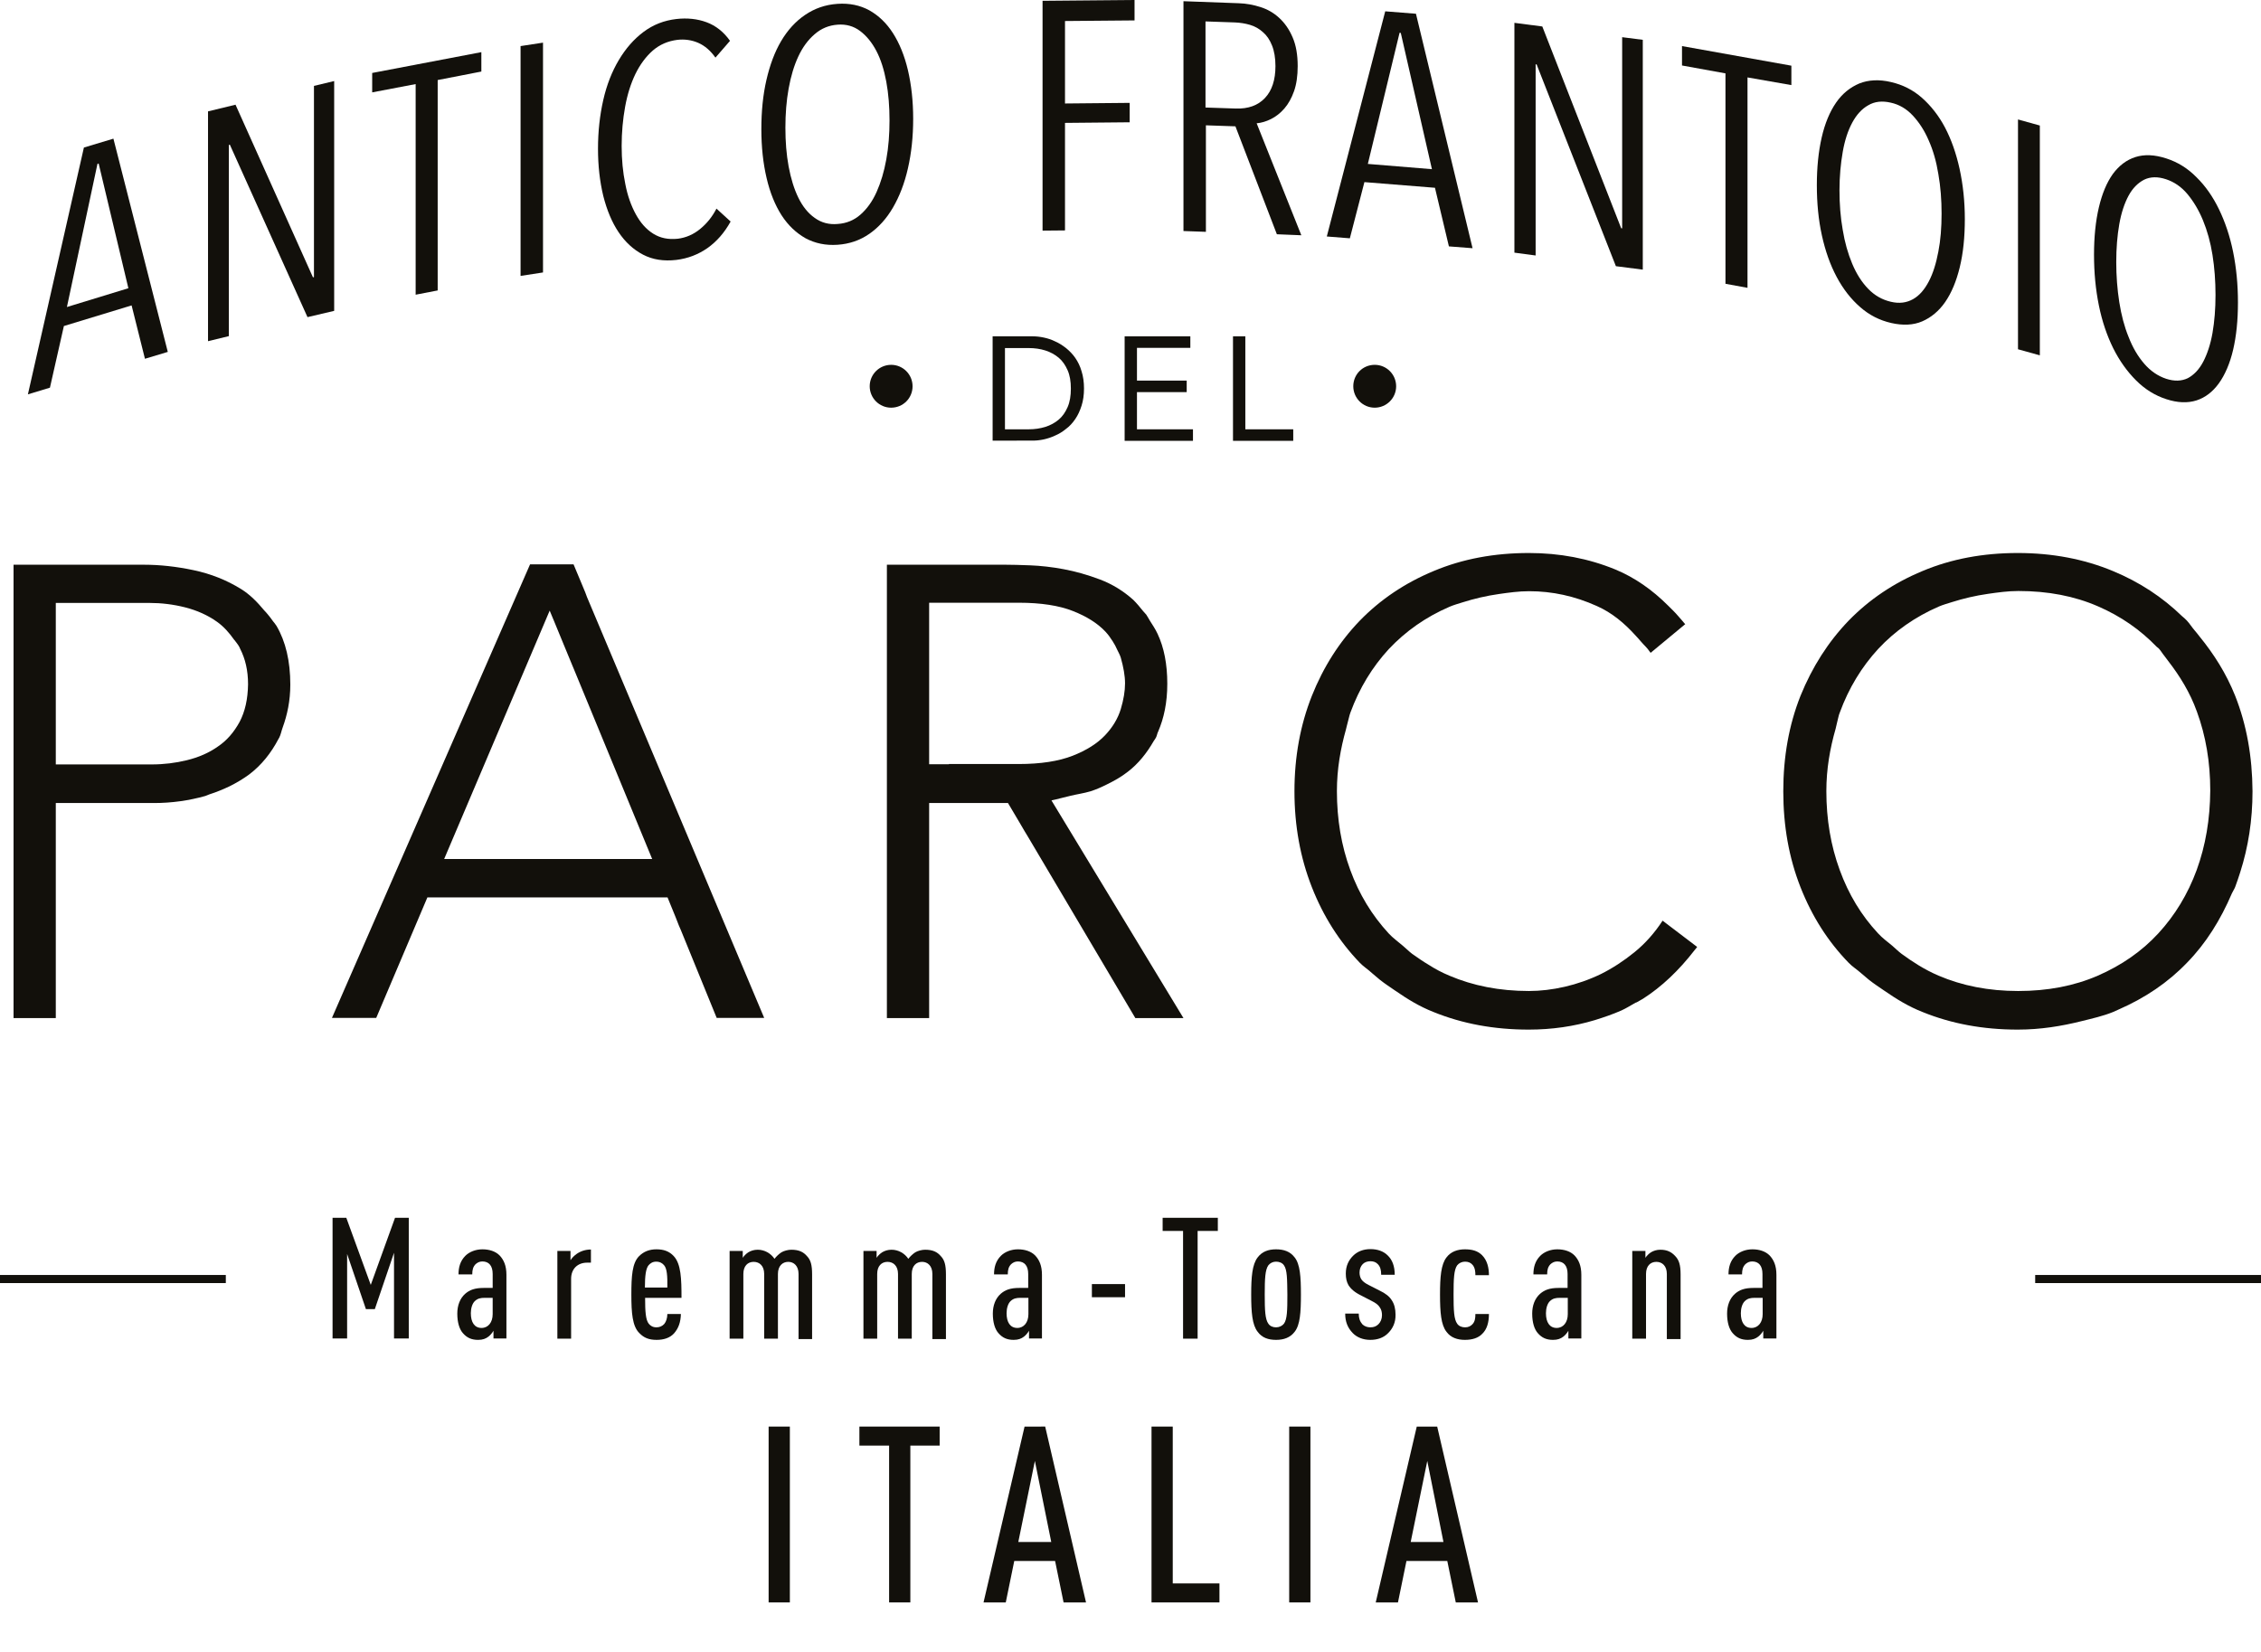
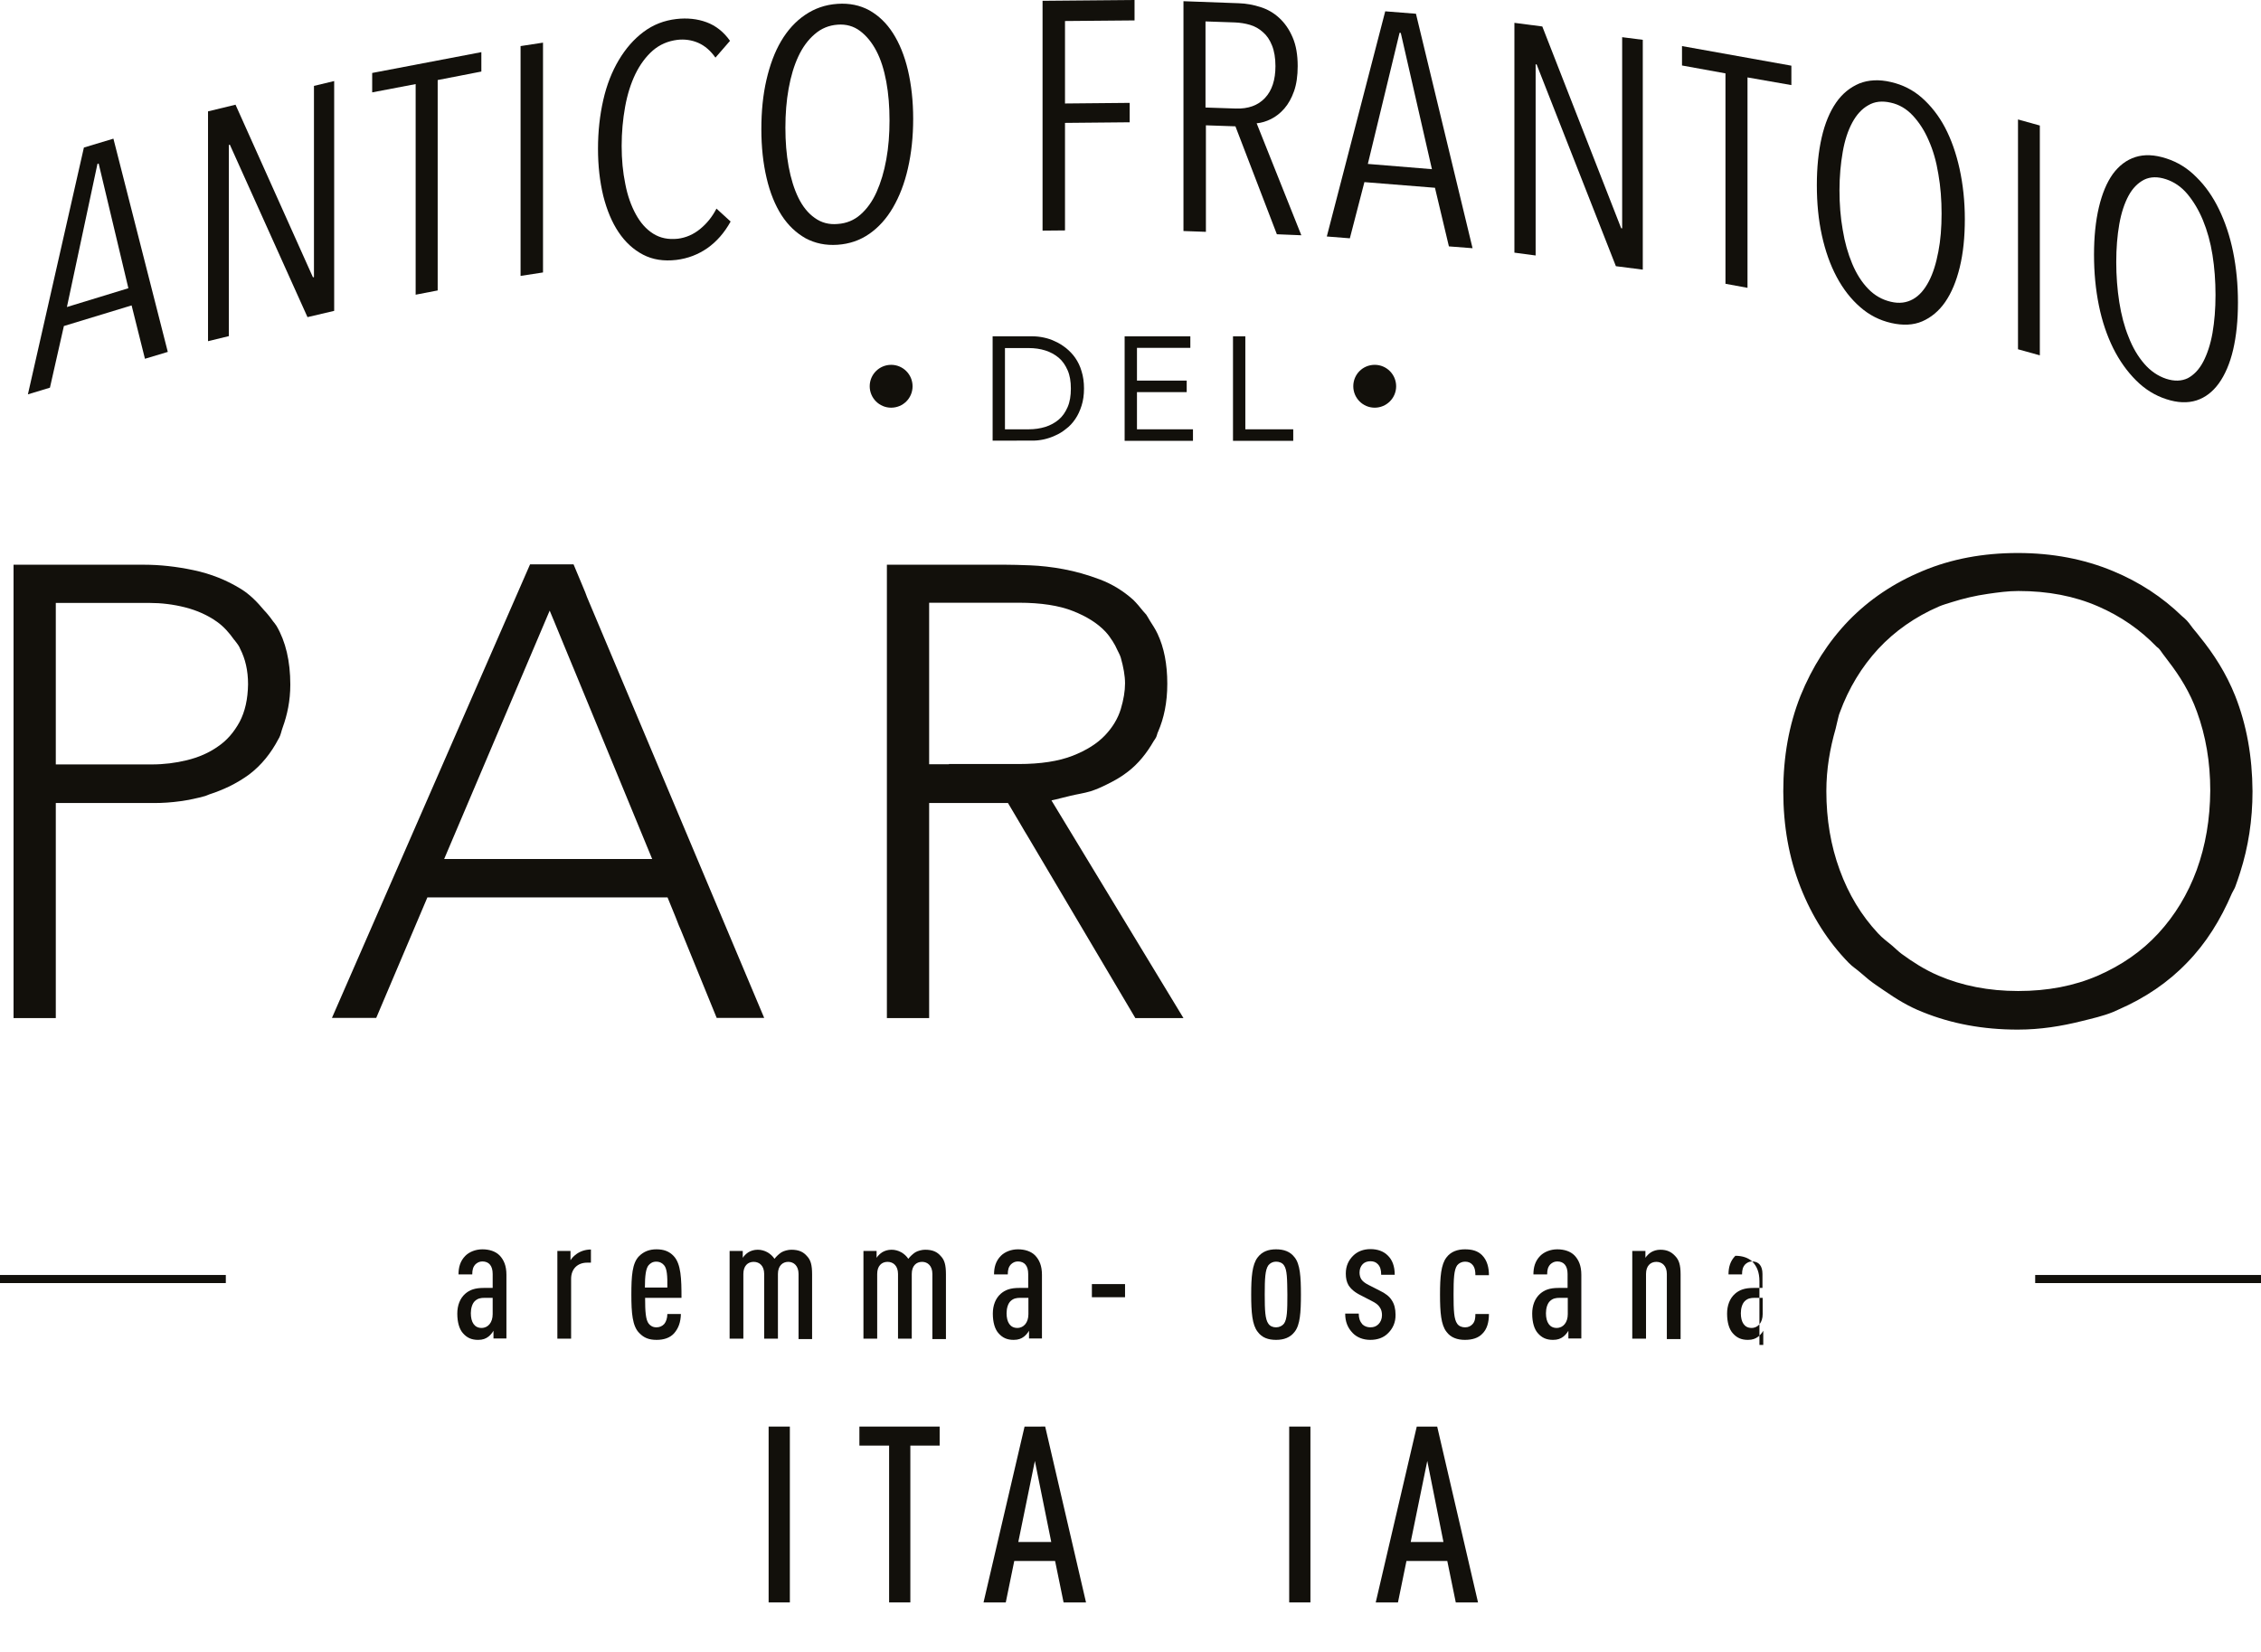
<svg xmlns="http://www.w3.org/2000/svg" version="1.1" id="Livello_1" x="0px" y="0px" viewBox="0 0 1118.4 817.3" style="enable-background:new 0 0 1118.4 817.3;" xml:space="preserve">
  <style type="text/css">
	.st0{fill:#12100B;}
	.st1{clip-path:url(#SVGID_2_);}
	.st2{opacity:0.32;fill:#12100B;enable-background:new    ;}
	.st3{fill:#D9A002;}
	.st4{fill:none;stroke:#12100B;stroke-width:1.5;stroke-miterlimit:10;}
	.st5{fill:none;stroke:#D9A002;stroke-width:1.5;stroke-miterlimit:10;}
	.st6{fill:#FFFFFF;}
	.st7{fill:none;stroke:#FFFFFF;stroke-width:1.5;stroke-miterlimit:10;}
	.st8{clip-path:url(#SVGID_4_);}
	.st9{clip-path:url(#SVGID_6_);}
	.st10{clip-path:url(#SVGID_8_);}
	.st11{enable-background:new    ;}
	.st12{fill:none;stroke:#12100B;stroke-width:4.004;stroke-miterlimit:10;}
	.st13{fill:none;}
</style>
  <g>
    <g>
      <path class="st0" d="M135,307.3c-0.8-1.2-1.7-2.3-2.6-3.4c-0.5-0.7-1.2-1.3-1.7-1.9c-3.4-4.1-7.1-7.9-11.5-10.6    c-7.1-4.4-14.9-7.5-23.4-9.3s-16.7-2.7-24.5-2.7H6.7v224.3h9.8h6.4h1.6h3.1V397.3h48.5c8.9,0,17.3-1.2,25.5-3.5    c0.7-0.2,1.3-0.6,2-0.8c3.5-1.1,6.8-2.5,10-4c3.4-1.7,6.6-3.6,9.6-5.8c6.1-4.6,10.9-10.6,14.6-17.7c0.1-0.2,0.2-0.3,0.3-0.5    c0.8-1.5,1.1-3.4,1.7-5c2.3-6.3,3.8-13.3,3.8-21.3c0-11.6-2.3-21.3-6.8-29C136.2,308.7,135.6,308.1,135,307.3z M118.5,357.2    c-2.8,5.1-6.3,9.2-10.8,12.2c-4.4,3.1-9.5,5.3-15.2,6.7c-5.7,1.4-11.5,2.1-17.4,2.1H45.4h-1.6h-6.4h-9.8v-79.9h46.3    c5.9,0,11.8,0.7,17.7,2.2c5.9,1.5,11.2,3.9,15.7,7.1c3.4,2.4,6.1,5.5,8.5,8.9c0.1,0.1,0.1,0.2,0.2,0.2c0.8,1.1,1.7,2.1,2.4,3.4    c0.2,0.3,0.2,0.6,0.4,0.9c2.5,4.9,3.9,10.6,3.9,17.5C122.6,345.9,121.2,352.1,118.5,357.2z" />
      <path class="st0" d="M289.5,293.1l-1.7-4.1l-4.1-9.8h-21.5l-98,224.4h14.1h7.8l25.3-59.6h2.1h0.6h116.1l4,9.8l1.6,4.1l1,2.3    l17.7,43.4h5.8h3.8h2.6H378l-87.6-208.1L289.5,293.1z M222.4,425h-0.6h-2.1l52.2-122.9l1.7,4.1l0.3,0.7l4.9,11.9l4.5,10.9l0.3,0.7    l39,94.6h-79.3h-0.6h-9.1L222.4,425L222.4,425z" />
      <path class="st0" d="M529.6,393.7c3.3-0.8,6.4-1.2,9.8-2.2c2.8-0.9,5.3-2,7.9-3.3c3.7-1.8,7.3-3.8,10.6-6.4    c5.1-3.9,9.3-9.1,12.8-15.2c0.4-0.6,0.8-1.1,1.1-1.7c0.5-0.9,0.6-2.1,1.1-3c2.8-6.5,4.5-14.2,4.5-23.6c0-9.7-1.6-17.9-4.8-24.7    c-1.1-2.4-2.5-4.4-3.8-6.5c-0.6-1-1.2-2.1-1.8-3c-0.5-0.6-1.1-1.2-1.6-1.8c-1.5-1.9-3.1-3.8-4.8-5.5c-4.9-4.4-10.4-7.8-16.5-10.1    c-6.1-2.3-12.1-4-18-5.1s-11.4-1.7-16.5-1.9c-5.1-0.2-9.1-0.3-12-0.3h-58.9v224.3h9.8h6.4h1.6h3.1V397.3h39l5.8,9.8l2.4,4.1    l1.4,2.3l53.4,90.2h4h2.6h3h14.2L520.1,396C523.1,395.4,526.4,394.4,529.6,393.7z M469.4,378.1h-9.8v-79.9H504    c10.9,0,19.9,1.4,26.7,4.1c6.9,2.7,12.2,6.1,16,10.1c1.4,1.5,2.5,3,3.5,4.6c0.1,0.1,0.2,0.2,0.2,0.3c0.9,1.4,1.6,2.7,2.2,4.1    c0.6,1.3,1.4,2.6,1.8,4c1.3,4.6,2.1,8.9,2.1,12.7c0,3.8-0.7,8-2.1,12.7c-1.4,4.6-4,9-7.8,13s-9.1,7.4-16,10.1s-15.8,4.1-26.7,4.1    h-26.6h-1.6h-6.3V378.1z" />
-       <path class="st0" d="M808.5,471.1c-5.3,4.3-10.8,7.9-16.6,10.8c-5.8,2.8-11.8,4.9-17.9,6.3s-12,2.1-17.7,2.1    c-14.6,0-27.7-2.6-39.4-7.6c-3.6-1.5-7-3.3-10.1-5.3c-2.9-1.7-5.6-3.6-8.3-5.5c-1.6-1.2-3-2.7-4.6-4c-2.3-2-4.9-3.8-7-6.1    c-8.2-8.9-14.6-19.3-19-31.4c-4.4-12-6.6-25-6.6-39c0-10.9,1.8-21,4.5-30.6c0.3-1.1,0.5-2.2,0.8-3.2c0.5-1.7,0.8-3.5,1.4-5.1    c4.4-12,10.8-22.5,19-31.4c8.3-8.8,18.2-15.8,30-20.9c2.1-0.9,4.3-1.5,6.5-2.2c5.7-1.8,11.6-3.2,17.9-4.1c4.9-0.7,9.8-1.4,15-1.4    c11.4,0,22.5,2.4,33.4,7.3c7.5,3.3,13.7,8.5,19.3,14.7c0.8,0.9,1.7,1.8,2.5,2.8c1.5,1.8,3.2,3.2,4.5,5.2c0.1,0.2,0.3,0.3,0.4,0.5    l0.1-0.1l0.6-0.5l1.8-1.5l14.6-12.1c-0.1-0.1-0.2-0.2-0.3-0.3c-1-1.3-2.1-2.4-3.1-3.6c-1.6-1.9-3.3-3.5-5-5.2    c-7.9-7.9-16.6-14-26.3-18c-13.2-5.4-27.4-8.1-42.6-8.1c-17.1,0-32.8,2.9-47.1,8.9c-14.2,5.9-26.4,14.1-36.6,24.6    c-10.1,10.5-18,22.9-23.7,37.2c-5.7,14.4-8.6,30.1-8.6,47.2s2.9,32.9,8.6,47.4s13.6,26.9,23.7,37.4c1.8,1.9,4.1,3.3,6,5.1    c1.3,1.1,2.6,2.2,3.9,3.3c2.5,2,5.3,3.8,7.9,5.6c5.8,4,11.8,7.7,18.7,10.4c14.3,5.8,29.9,8.7,47.1,8.7c11.5,0,22.4-1.6,32.7-4.7    c4.5-1.4,8.9-2.9,13.2-4.8c2.4-1.1,4.6-2.5,6.9-3.8c0.2-0.1,0.4-0.1,0.6-0.2c1-0.5,2-1.2,3-1.7c9.4-6,17.9-14.1,25.7-24.2    c0.4-0.5,0.8-0.9,1.2-1.5l-17.1-13C818.5,461.5,813.8,466.8,808.5,471.1z" />
      <path class="st0" d="M1105.6,344.2c-4.4-11-10.5-20.6-17.6-29.3c-0.8-1-1.6-2.1-2.5-3.1c-1.3-1.5-2.4-3.3-3.8-4.8    c-0.7-0.8-1.5-1.4-2.3-2.1c-9.7-9.4-21-16.9-34.3-22.4c-14.2-5.9-29.9-8.9-47-8.9s-32.8,2.9-47.1,8.9    c-14.2,5.9-26.4,14.1-36.6,24.6c-10.1,10.5-18,22.9-23.8,37.2c-5.7,14.4-8.5,30.1-8.5,47.2s2.8,32.9,8.5,47.4s13.6,26.9,23.8,37.4    c1.8,1.9,4.1,3.3,6.1,5.1c1.3,1.1,2.6,2.2,3.9,3.3c2.5,2,5.3,3.8,7.9,5.6c5.8,4,11.8,7.7,18.7,10.4c14.3,5.8,29.9,8.7,47.1,8.7    c11.2,0,21.6-1.7,31.6-4.2c5.2-1.3,10.6-2.5,15.5-4.5c1-0.4,1.9-0.9,2.9-1.3c13-5.7,24.3-13.3,33.7-23.1    c9.4-9.6,16.6-21.2,22.2-34.3c0.5-1.1,1.1-1.9,1.6-3.1c0.9-2.4,1.7-4.8,2.5-7.3c4-12.5,6.1-25.8,6.1-40.1    C1114.1,374.3,1111.3,358.6,1105.6,344.2z M1086.6,430.4c-4.4,12-10.8,22.5-19,31.4s-18.2,15.8-29.9,20.9s-24.9,7.6-39.4,7.6    c-14.6,0-27.7-2.6-39.4-7.6c-3.5-1.5-6.9-3.3-10-5.2c-2.9-1.8-5.6-3.6-8.3-5.6c-1.6-1.2-3.1-2.7-4.6-4c-2.4-2-4.9-3.8-7-6.1    c-8.3-8.9-14.6-19.3-19-31.4c-4.4-12-6.6-25-6.6-39c0-11,1.8-21.1,4.6-30.9c0.3-1,0.4-2,0.7-3c0.5-1.7,0.7-3.5,1.4-5.1    c4.4-12,10.8-22.5,19-31.4c8.2-8.8,18.2-15.8,29.9-20.9c2.1-0.9,4.3-1.5,6.5-2.2c5.7-1.8,11.6-3.2,17.9-4.1    c4.9-0.7,9.8-1.4,15-1.4c14.6,0,27.7,2.5,39.4,7.6c11.3,4.9,20.9,11.6,29,20c0.3,0.3,0.7,0.5,1,0.8c1.1,1.2,1.8,2.5,2.8,3.7    c0.6,0.8,1.2,1.6,1.8,2.4c5.8,7.5,10.9,15.7,14.3,25.2c4.4,12,6.6,25,6.6,39C1093.2,405.3,1091,418.3,1086.6,430.4z" />
    </g>
    <g>
      <g>
        <path class="st0" d="M71.7,177.5l-6.6-26.4l-33.5,10.2l-6.9,30.5l-10.9,3.3L41.5,73l14.6-4.4L83,174.1L71.7,177.5z M48.8,80.9     l-0.6,0.2l-15.1,70.8l30.4-9.3L48.8,80.9z" />
      </g>
      <g>
        <path class="st0" d="M152.1,156.9l-38.4-85.3l-0.5,0.1v94.6l-10.3,2.5V55.1l13.6-3.3l38.3,85.4l0.5-0.1V42.5l10-2.4v113.7     L152.1,156.9z" />
      </g>
      <g>
        <path class="st0" d="M216.5,39.6v104.1l-10.9,2.1V41.6l-21.5,4.1v-9.6l54-10.3v9.6L216.5,39.6z" />
      </g>
      <g>
        <path class="st0" d="M257.5,136.5V22.8l11.1-1.7v113.7L257.5,136.5z" />
      </g>
      <g>
        <path class="st0" d="M350,122.7c-4.6,3.2-9.7,5.2-15.5,5.9c-6.2,0.7-11.6-0.1-16.4-2.6s-8.8-6.2-12.1-11.1     c-3.3-4.9-5.8-10.9-7.6-18c-1.7-7.1-2.6-14.8-2.6-23.3c0-8.6,0.9-16.6,2.6-24.1s4.3-14.1,7.7-19.8c3.4-5.7,7.4-10.3,12.2-13.9     c4.8-3.6,10.2-5.7,16.3-6.4c5.3-0.6,10.3-0.1,14.9,1.6s8.5,4.8,11.6,9.2l-7.2,8.3c-2.5-3.5-5.3-5.9-8.5-7.3s-6.7-1.9-10.3-1.5     c-4.7,0.6-8.7,2.3-12.2,5.3c-3.4,3-6.3,6.9-8.6,11.6c-2.3,4.8-4,10.2-5.1,16.3c-1.1,6.1-1.7,12.6-1.7,19.3c0,6.7,0.6,13,1.8,18.8     c1.1,5.8,2.9,10.8,5.2,15c2.3,4.2,5.1,7.4,8.6,9.6s7.5,3,12.2,2.5c4-0.5,7.7-2.1,11-4.8c3.3-2.7,6-6,8.1-10.1l7,6.4     C358.3,115.2,354.5,119.5,350,122.7z" />
      </g>
      <g>
        <path class="st0" d="M451.7,58.8c0,8.9-0.9,17.1-2.6,24.5c-1.7,7.5-4.2,13.9-7.4,19.4c-3.2,5.5-7.1,9.8-11.7,13s-9.8,5-15.7,5.4     c-5.9,0.4-11.1-0.7-15.8-3.2c-4.6-2.6-8.6-6.3-11.9-11.4c-3.2-5-5.7-11.1-7.4-18.4c-1.7-7.2-2.6-15.3-2.6-24.2     c0-8.8,0.8-16.9,2.5-24.3s4.1-13.9,7.3-19.3c3.2-5.4,7.1-9.7,11.8-12.9c4.7-3.2,10-5.1,16.1-5.5c5.9-0.4,11.1,0.7,15.7,3.2     c4.6,2.6,8.5,6.3,11.7,11.3s5.7,11.1,7.4,18.3C450.8,42,451.7,50,451.7,58.8z M440,59.6c0-6.8-0.5-13.2-1.6-19.2     c-1.1-5.9-2.7-11-4.9-15.2c-2.2-4.2-4.9-7.5-8.1-9.9s-6.9-3.4-11-3.1c-4.4,0.3-8.2,1.9-11.4,4.7c-3.3,2.8-6,6.5-8.1,11     s-3.7,9.8-4.8,15.9c-1.1,6.1-1.6,12.5-1.6,19.4s0.5,13.2,1.6,19.2c1.1,5.9,2.7,11.1,4.8,15.4c2.1,4.3,4.8,7.7,8.1,10     c3.3,2.4,7.1,3.4,11.4,3c4.3-0.3,8-1.8,11.2-4.6c3.2-2.8,5.9-6.5,8-11.2s3.7-10,4.8-16.1C439.5,72.9,440,66.4,440,59.6z" />
      </g>
      <g>
        <path class="st0" d="M526.8,10.4v40.8l32-0.3v9.6l-32,0.3V114l-11.1,0.1V0.4L561.2,0v10.1L526.8,10.4z" />
      </g>
      <g>
        <path class="st0" d="M631.6,115.9l-20.5-53.4L596.5,62v52.7l-11.1-0.4V0.6l27.3,1c3.7,0.1,7.4,0.8,10.8,1.9     c3.5,1.1,6.6,2.9,9.3,5.4s4.9,5.6,6.6,9.6c1.7,3.9,2.5,8.7,2.5,14.2c0,4.8-0.6,9-1.8,12.4c-1.2,3.4-2.8,6.3-4.8,8.6     c-2,2.3-4.2,4-6.6,5.2s-4.8,1.9-7.1,2.1l22.1,55.4L631.6,115.9z M630.9,32.7c0-4-0.6-7.5-1.7-10.2c-1.1-2.8-2.6-5-4.5-6.6     c-1.9-1.7-4-2.9-6.4-3.6s-4.9-1.1-7.5-1.2l-14.5-0.5v42.6l15,0.5c6.1,0.2,10.9-1.5,14.4-5.2C629.2,44.8,630.9,39.5,630.9,32.7z" />
      </g>
      <g>
        <path class="st0" d="M716.7,121.9l-6.9-29l-34.9-2.8l-7.2,27.8l-11.4-0.9L685.2,5.6l15.2,1.2l28,116L716.7,121.9z M692.9,16.3     l-0.6-0.1l-15.7,64.9l31.7,2.6L692.9,16.3z" />
      </g>
      <g>
        <path class="st0" d="M799.3,131.7l-39.2-99.8l-0.5-0.1v94.6l-10.5-1.4V11.3l13.8,1.8l39,99.8l0.5,0.1V18.4l10.2,1.3v113.7     L799.3,131.7z" />
      </g>
      <g>
        <path class="st0" d="M864.4,38.3v104.1l-10.9-2V36.3L832,32.4v-9.6l54.1,9.7v9.6L864.4,38.3z" />
      </g>
      <g>
        <path class="st0" d="M971.9,108.4c0,8.9-0.8,16.8-2.5,23.8s-4.1,12.7-7.2,17.2c-3.1,4.5-7,7.7-11.4,9.6s-9.6,2.1-15.3,0.8     c-5.7-1.3-10.9-3.9-15.4-7.9c-4.5-3.9-8.4-8.9-11.6-14.9s-5.6-12.8-7.3-20.5c-1.7-7.7-2.5-16-2.5-24.9c0-8.8,0.8-16.6,2.4-23.6     s4-12.7,7.1-17.2s7-7.6,11.5-9.5c4.5-1.8,9.8-2.1,15.7-0.7c5.7,1.3,10.9,3.9,15.3,7.8s8.3,8.8,11.4,14.7     c3.1,5.9,5.5,12.7,7.2,20.4C971,91.3,971.9,99.6,971.9,108.4z M960.4,105.7c0-6.8-0.5-13.4-1.6-19.6c-1-6.2-2.6-11.8-4.8-16.7     c-2.1-4.9-4.8-9-7.9-12.3c-3.1-3.3-6.7-5.4-10.8-6.3c-4.3-1-8-0.6-11.2,1.3c-3.2,1.8-5.8,4.7-7.9,8.6s-3.7,8.7-4.7,14.5     c-1,5.7-1.6,12.1-1.6,18.9c0,6.9,0.5,13.4,1.6,19.6c1,6.2,2.6,11.8,4.7,16.8s4.7,9.1,7.9,12.4c3.2,3.3,6.9,5.4,11.2,6.4     c4.2,1,7.8,0.5,11-1.3s5.7-4.8,7.8-8.8s3.6-8.9,4.7-14.7C959.9,118.9,960.4,112.6,960.4,105.7z" />
      </g>
      <g>
        <path class="st0" d="M998.2,172.8V59.1l10.8,3v113.7L998.2,172.8z" />
      </g>
      <g>
        <path class="st0" d="M1107,149.6c0,8.9-0.8,16.7-2.4,23.5c-1.6,6.8-4,12.3-7,16.5c-3.1,4.3-6.8,7.1-11.1,8.5     c-4.4,1.4-9.4,1.2-14.9-0.6c-5.6-1.8-10.6-4.9-15-9.3s-8.2-9.7-11.3-15.9c-3.1-6.3-5.5-13.3-7.1-21.2c-1.6-7.9-2.4-16.2-2.4-25.1     c0-8.8,0.8-16.6,2.4-23.4c1.6-6.8,3.9-12.3,6.9-16.5c3.1-4.2,6.8-7,11.2-8.4s9.5-1.2,15.3,0.7c5.6,1.8,10.6,4.9,14.9,9.3     c4.4,4.3,8.1,9.6,11.1,15.8c3,6.2,5.4,13.2,7,21.1S1107,140.8,1107,149.6z M1095.9,145.9c0-6.9-0.5-13.5-1.5-19.8     s-2.6-12-4.7-17.1c-2.1-5.1-4.7-9.4-7.7-13s-6.6-6-10.5-7.3c-4.2-1.4-7.8-1.3-10.9,0.2c-3.1,1.6-5.7,4.2-7.7,7.9     c-2,3.7-3.6,8.4-4.6,14.1s-1.5,11.9-1.5,18.8c0,6.8,0.5,13.4,1.5,19.8c1,6.3,2.5,12.1,4.6,17.2c2,5.2,4.6,9.6,7.7,13.2     c3.1,3.6,6.7,6.1,10.9,7.5c4,1.3,7.6,1.2,10.7-0.3c3-1.6,5.6-4.3,7.6-8.1c2-3.8,3.6-8.6,4.6-14.2     C1095.4,159,1095.9,152.8,1095.9,145.9z" />
      </g>
    </g>
    <g>
      <g>
        <g>
          <path class="st0" d="M491,166.4h19.9c1.7,0,3.5,0.2,5.4,0.6s3.8,1,5.6,1.9c1.9,0.8,3.7,2,5.4,3.3c1.7,1.4,3.3,3,4.6,4.9      c1.3,1.9,2.4,4.1,3.1,6.6c0.8,2.5,1.2,5.4,1.2,8.5c0,3.2-0.4,6-1.2,8.5c-0.8,2.5-1.8,4.7-3.1,6.6c-1.3,1.9-2.8,3.6-4.6,4.9      c-1.7,1.4-3.5,2.5-5.4,3.3c-1.9,0.9-3.8,1.5-5.6,1.9c-1.9,0.4-3.7,0.6-5.4,0.6H491V166.4z M497.1,212.4h11.7      c3,0,5.7-0.4,8.3-1.2c2.5-0.8,4.7-2,6.6-3.6s3.3-3.7,4.4-6.2s1.6-5.6,1.6-9.1c0-3.6-0.5-6.6-1.6-9.1s-2.5-4.6-4.4-6.2      s-4.1-2.8-6.6-3.6c-2.5-0.8-5.3-1.2-8.3-1.2h-11.7V212.4z" />
        </g>
        <g>
          <path class="st0" d="M556.3,166.4h32.5v5.7h-26.4v16.2H587v5.7h-24.6v18.4h27.7v5.7h-33.8L556.3,166.4L556.3,166.4z" />
        </g>
        <g>
          <path class="st0" d="M609.9,166.4h6.1v46h23.7v5.7h-29.8L609.9,166.4L609.9,166.4z" />
        </g>
      </g>
      <g>
        <path class="st0" d="M430.2,191.1c0-5.9,4.8-10.6,10.6-10.6c5.9,0,10.6,4.8,10.6,10.6c0,5.9-4.7,10.6-10.6,10.6     S430.2,196.9,430.2,191.1z" />
      </g>
      <g>
        <path class="st0" d="M669.4,191.1c0-5.9,4.7-10.6,10.6-10.6s10.6,4.8,10.6,10.6c0,5.9-4.8,10.6-10.6,10.6     C674.1,201.7,669.4,196.9,669.4,191.1z" />
      </g>
    </g>
    <g>
      <g class="st11">
-         <path class="st0" d="M194.9,662.3v-42.5l-9.5,27.9H181l-9.3-27.3v41.8h-7.2v-59.7h6.8l12.1,33.2l12-33.2h6.8v59.7H194.9z" />
        <path class="st0" d="M244.1,662.3v-3.9c-0.7,1.2-1.7,2.3-2.5,2.9c-1.3,1-2.8,1.6-5.1,1.6c-3.2,0-5.5-1-7.5-3.3     c-1.7-1.9-2.8-5.2-2.8-9.7c0-4,1.3-7.5,3.9-9.8c2.2-1.9,4.7-2.9,9.2-2.9h4.4v-6.9c0-4-1.8-6.2-5.1-6.2c-1.5,0-2.5,0.6-3.4,1.4     c-1.2,1.3-1.6,2.7-1.6,5h-6.8c0-3.4,0.8-6.6,3.4-9.2c1.9-1.9,5-3.2,8.4-3.2c3.5,0,6.5,1,8.5,3c2.1,2.2,3.4,5.1,3.4,9.6v31.5     H244.1z M243.7,642.1h-3.9c-2.1,0-3.5,0.3-4.9,1.6c-1.3,1.2-2,3.6-2,6c0,4.5,1.8,7.3,5.3,7.3c3.3,0,5.5-2.8,5.5-6.8V642.1z" />
        <path class="st0" d="M290.4,624.7c-4.6,0-7.9,3-7.9,8v29.6h-6.8v-43.4h6.5v4.6c0.7-1.2,1.9-2.3,3-3.1c2-1.4,4.4-2.2,7.1-2.2v6.5     H290.4z" />
        <path class="st0" d="M319.1,642.1c0,6.9,0.3,10.9,1.8,12.8c0.8,1,2,1.8,3.8,1.8c1.6,0,2.9-0.6,3.9-1.7c0.9-1.1,1.5-2.9,1.5-4.9     h6.7c-0.1,3.9-1.1,7-3.4,9.6c-2.1,2.3-5.2,3.2-8.6,3.2c-3.8,0-6.3-1-8.6-3.4c-3.4-3.4-3.9-9.9-3.9-19c0-9.1,0.4-15.6,3.8-19     c2.3-2.3,5.1-3.4,8.6-3.4c3.5,0,6.3,0.9,8.6,3.4c3.6,3.9,3.8,11.3,3.8,20.6H319.1z M328.5,626c-0.8-1-2.1-1.8-3.9-1.8     c-1.8,0-2.9,0.8-3.8,1.8c-1.3,1.6-1.8,5.1-1.8,11h11.1C330.2,631.2,329.9,627.6,328.5,626z" />
        <path class="st0" d="M395,662.3v-32c0-4-2.3-6-5.1-6s-5.1,2-5.1,6v32H378v-32c0-4-2.3-6-5.2-6c-2.9,0-5.1,2-5.1,6v32h-6.8v-43.4     h6.5v3.4c0.6-1,1.8-2.1,2.7-2.7c1.3-0.8,2.9-1.3,4.7-1.3c3.4,0,6.5,1.8,8.3,4.5c0.9-1.2,2.2-2.4,3.4-3.2c1.3-0.8,3.4-1.3,4.9-1.3     c3.8,0,6,1.1,7.8,3.2c1.8,1.9,2.5,4.3,2.5,9v32H395z" />
        <path class="st0" d="M461.2,662.3v-32c0-4-2.3-6-5.1-6c-2.9,0-5.1,2-5.1,6v32h-6.8v-32c0-4-2.3-6-5.2-6c-2.9,0-5.1,2-5.1,6v32     h-6.8v-43.4h6.5v3.4c0.6-1,1.8-2.1,2.7-2.7c1.3-0.8,2.9-1.3,4.7-1.3c3.4,0,6.5,1.8,8.3,4.5c0.9-1.2,2.2-2.4,3.4-3.2     c1.3-0.8,3.4-1.3,4.9-1.3c3.8,0,6,1.1,7.8,3.2c1.8,1.9,2.5,4.3,2.5,9v32H461.2z" />
        <path class="st0" d="M509,662.3v-3.9c-0.7,1.2-1.7,2.3-2.5,2.9c-1.3,1-2.8,1.6-5.1,1.6c-3.2,0-5.5-1-7.5-3.3     c-1.7-1.9-2.8-5.2-2.8-9.7c0-4,1.3-7.5,3.9-9.8c2.2-1.9,4.7-2.9,9.2-2.9h4.4v-6.9c0-4-1.8-6.2-5.1-6.2c-1.5,0-2.5,0.6-3.4,1.4     c-1.2,1.3-1.6,2.7-1.6,5h-6.8c0-3.4,0.8-6.6,3.4-9.2c1.9-1.9,5-3.2,8.4-3.2c3.5,0,6.5,1,8.5,3c2.1,2.2,3.4,5.1,3.4,9.6v31.5H509z      M508.7,642.1h-3.9c-2.1,0-3.5,0.3-4.9,1.6c-1.3,1.2-2,3.6-2,6c0,4.5,1.8,7.3,5.3,7.3c3.3,0,5.5-2.8,5.5-6.8V642.1z" />
        <path class="st0" d="M540.1,641.8v-6.5h16.4v6.5H540.1z" />
-         <path class="st0" d="M592.4,609v53.3h-7.2V609h-10.1v-6.5h27.3v6.5H592.4z" />
        <path class="st0" d="M640.4,658.9c-2.2,2.9-5.4,4-9.2,4c-3.9,0-7-1.1-9.1-4c-2.7-3.4-3.2-9.6-3.2-18.4c0-8.8,0.5-14.9,3.2-18.4     c2.2-2.9,5.3-4,9.1-4c3.9,0,7,1.1,9.2,4c2.7,3.4,3.1,9.6,3.1,18.4C643.5,649.3,643.1,655.5,640.4,658.9z M635.1,626     c-0.8-1.2-2.3-1.8-3.9-1.8c-1.6,0-2.9,0.7-3.8,1.8c-1.6,2.2-1.8,6.7-1.8,14.5c0,7.8,0.2,12.2,1.8,14.4c0.8,1.2,2.2,1.8,3.8,1.8     c1.6,0,3-0.7,3.9-1.8c1.6-2.2,1.7-6.6,1.7-14.4C636.7,632.7,636.7,628.2,635.1,626z" />
        <path class="st0" d="M686.7,659.5c-2.3,2.4-5.4,3.4-8.9,3.4c-3.5,0-6.6-1.2-8.7-3.4c-2.5-2.6-3.7-5.6-3.7-9.6h6.7     c0,2.3,0.6,3.9,1.8,5.3c1,1,2.5,1.5,3.9,1.5c1.8,0,3-0.5,4.1-1.6c1-1,1.7-2.6,1.7-4.4c0-1.5-0.3-2.8-1.1-3.9     c-0.8-1.3-2.1-2.2-3.9-3.1l-5.6-2.9c-2.9-1.4-4.9-3.2-6-5c-0.9-1.6-1.3-3.4-1.3-5.7c0-3.8,1.4-6.6,3.6-8.8     c2.2-2.2,5.2-3.3,8.6-3.3c3.4,0,6.4,1,8.5,3.1c2.3,2.2,3.5,5.3,3.5,9.6h-6.7c0-2.5-0.5-4-1.6-5.2c-1-1.1-2.3-1.5-3.7-1.5     c-1.6,0-2.9,0.5-3.8,1.4c-1.1,1.1-1.6,2.6-1.6,4.2c0,1.3,0.3,2.3,0.8,3.2c0.6,1,1.8,2,3.6,2.9l5.5,2.8c2.9,1.4,4.9,2.9,6.1,4.9     c1.2,1.8,1.8,4.2,1.8,7C690.4,654.3,688.9,657.3,686.7,659.5z" />
        <path class="st0" d="M733.2,659.9c-2,2.1-5,3-8.6,3c-3.7,0-7-1.1-9.1-4c-2.7-3.4-3.2-9.6-3.2-18.4c0-8.8,0.5-14.9,3.2-18.4     c2.2-2.9,5.5-4,9.1-4c3.5,0,6.3,0.7,8.5,2.9c2.6,2.6,3.4,6.3,3.4,9.9h-6.7c0-1.8-0.2-3.6-1.3-5c-0.9-1.1-2.1-1.7-3.8-1.7     c-1.6,0-3,0.7-3.9,1.8c-1.6,2.2-1.8,6.7-1.8,14.5c0,7.8,0.2,12.2,1.8,14.4c0.8,1.2,2.3,1.8,3.9,1.8c1.6,0,2.8-0.6,3.7-1.6     c1.2-1.3,1.4-3,1.4-5h6.7C736.5,654.3,735.5,657.7,733.2,659.9z" />
        <path class="st0" d="M775.8,662.3v-3.9c-0.7,1.2-1.7,2.3-2.5,2.9c-1.3,1-2.8,1.6-5.1,1.6c-3.2,0-5.5-1-7.5-3.3     c-1.7-1.9-2.8-5.2-2.8-9.7c0-4,1.3-7.5,3.9-9.8c2.2-1.9,4.7-2.9,9.2-2.9h4.4v-6.9c0-4-1.8-6.2-5.1-6.2c-1.5,0-2.5,0.6-3.4,1.4     c-1.2,1.3-1.6,2.7-1.6,5h-6.8c0-3.4,0.8-6.6,3.4-9.2c1.9-1.9,5-3.2,8.4-3.2c3.5,0,6.5,1,8.5,3c2.1,2.2,3.4,5.1,3.4,9.6v31.5     H775.8z M775.5,642.1h-3.9c-2.1,0-3.5,0.3-4.9,1.6c-1.3,1.2-2,3.6-2,6c0,4.5,1.8,7.3,5.3,7.3c3.3,0,5.5-2.8,5.5-6.8V642.1z" />
        <path class="st0" d="M824.5,662.3v-32c0-4-2.3-6-5.2-6s-5.1,2-5.1,6v32h-6.8v-43.4h6.5v3.4c0.6-1,1.8-2.1,2.7-2.7     c1.3-0.8,2.9-1.3,4.7-1.3c3.3,0,5.5,1.1,7.4,3.2c1.8,1.9,2.6,4.3,2.6,9v32H824.5z" />
-         <path class="st0" d="M872.2,662.3v-3.9c-0.7,1.2-1.7,2.3-2.5,2.9c-1.3,1-2.8,1.6-5.1,1.6c-3.2,0-5.5-1-7.5-3.3     c-1.7-1.9-2.8-5.2-2.8-9.7c0-4,1.3-7.5,3.9-9.8c2.2-1.9,4.7-2.9,9.2-2.9h4.4v-6.9c0-4-1.8-6.2-5.1-6.2c-1.5,0-2.5,0.6-3.4,1.4     c-1.2,1.3-1.6,2.7-1.6,5H855c0-3.4,0.8-6.6,3.4-9.2c1.9-1.9,5-3.2,8.4-3.2c3.5,0,6.5,1,8.5,3c2.1,2.2,3.4,5.1,3.4,9.6v31.5H872.2     z M871.9,642.1H868c-2.1,0-3.5,0.3-4.9,1.6c-1.3,1.2-2,3.6-2,6c0,4.5,1.8,7.3,5.3,7.3c3.3,0,5.5-2.8,5.5-6.8V642.1z" />
+         <path class="st0" d="M872.2,662.3v-3.9c-0.7,1.2-1.7,2.3-2.5,2.9c-1.3,1-2.8,1.6-5.1,1.6c-3.2,0-5.5-1-7.5-3.3     c-1.7-1.9-2.8-5.2-2.8-9.7c0-4,1.3-7.5,3.9-9.8c2.2-1.9,4.7-2.9,9.2-2.9h4.4v-6.9c0-4-1.8-6.2-5.1-6.2c-1.5,0-2.5,0.6-3.4,1.4     c-1.2,1.3-1.6,2.7-1.6,5H855c0-3.4,0.8-6.6,3.4-9.2c3.5,0,6.5,1,8.5,3c2.1,2.2,3.4,5.1,3.4,9.6v31.5H872.2     z M871.9,642.1H868c-2.1,0-3.5,0.3-4.9,1.6c-1.3,1.2-2,3.6-2,6c0,4.5,1.8,7.3,5.3,7.3c3.3,0,5.5-2.8,5.5-6.8V642.1z" />
      </g>
    </g>
    <g>
      <g class="st11">
        <path class="st0" d="M380.2,792.8v-87h10.5v87H380.2z" />
        <path class="st0" d="M450.3,715.2v77.6h-10.5v-77.6h-14.7v-9.4h39.7v9.4H450.3z" />
        <path class="st0" d="M526.1,792.8l-4.2-20.5h-20.2l-4.2,20.5h-11l20.3-87H517l20.2,87H526.1z M511.9,722.8l-8.2,40.1H520     L511.9,722.8z" />
-         <path class="st0" d="M569.6,792.8v-87h10.5v77.6h23.1v9.4H569.6z" />
        <path class="st0" d="M637.7,792.8v-87h10.5v87H637.7z" />
        <path class="st0" d="M720.1,792.8l-4.2-20.5h-20.2l-4.2,20.5h-11l20.3-87h10.1l20.2,87H720.1z M706,722.8l-8.2,40.1H714     L706,722.8z" />
      </g>
    </g>
    <line class="st12" x1="111.7" y1="632.8" x2="0" y2="632.8" />
    <line class="st12" x1="1118.4" y1="632.8" x2="1006.7" y2="632.8" />
  </g>
</svg>